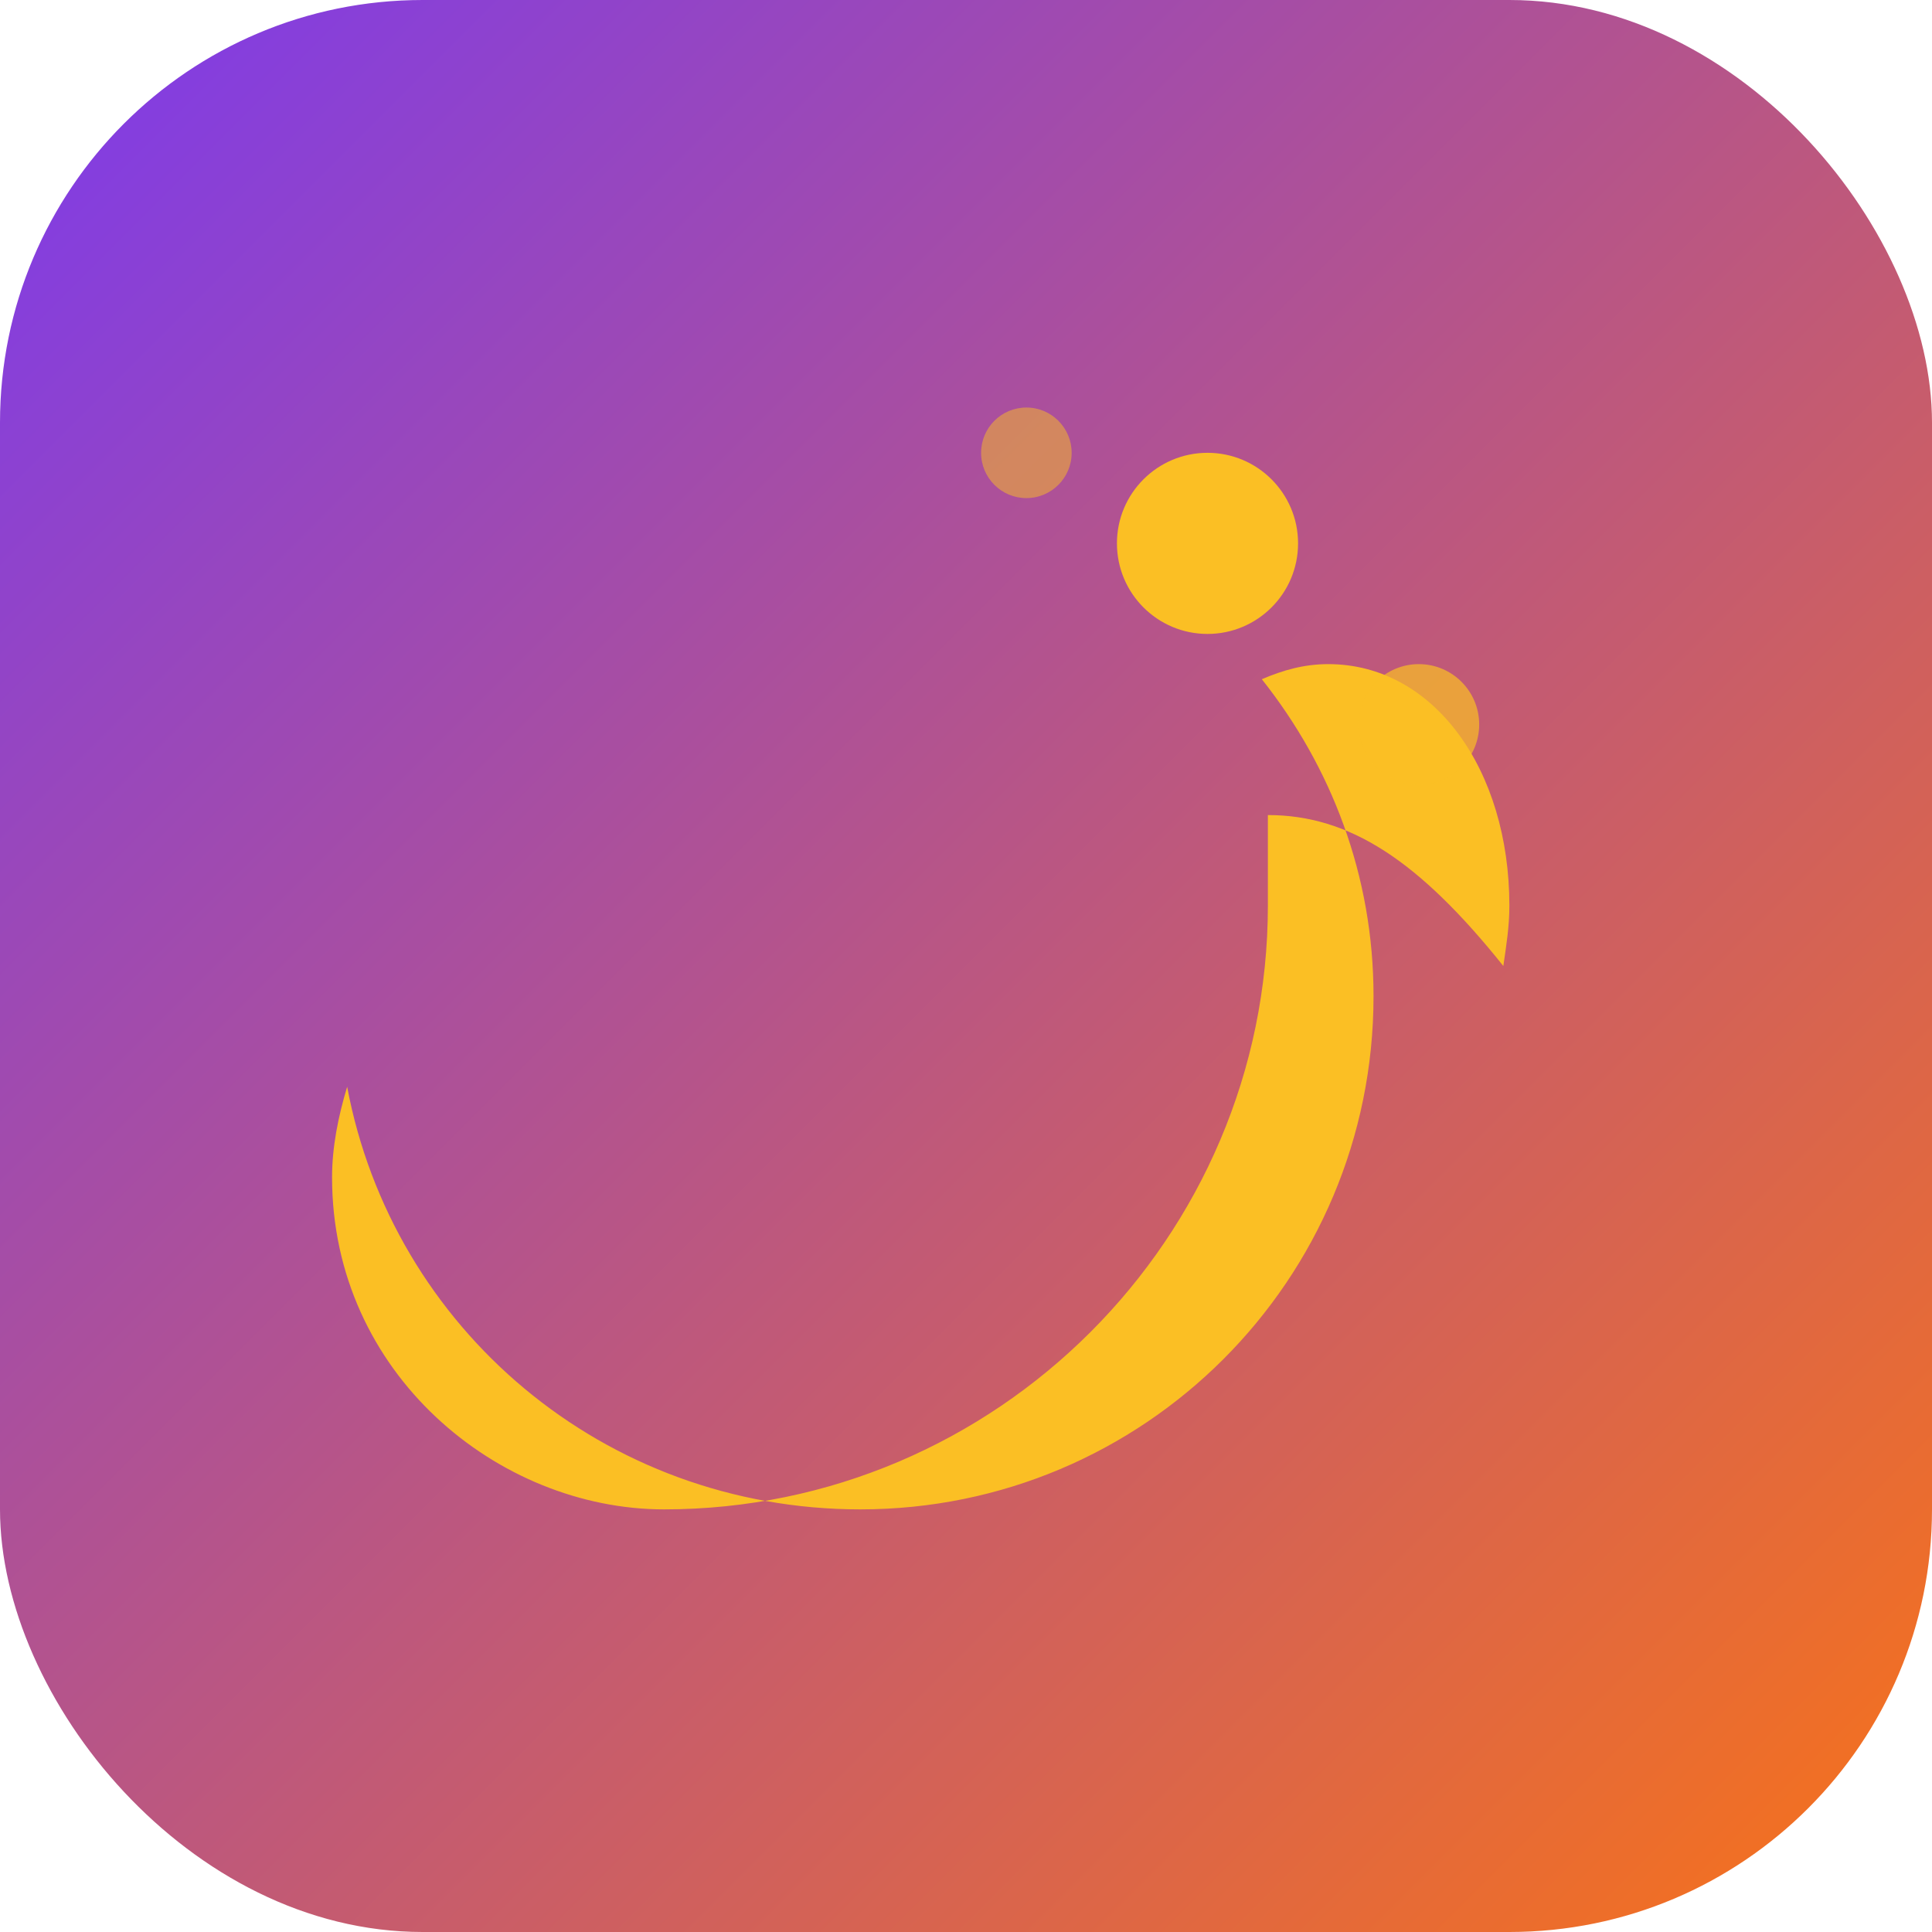
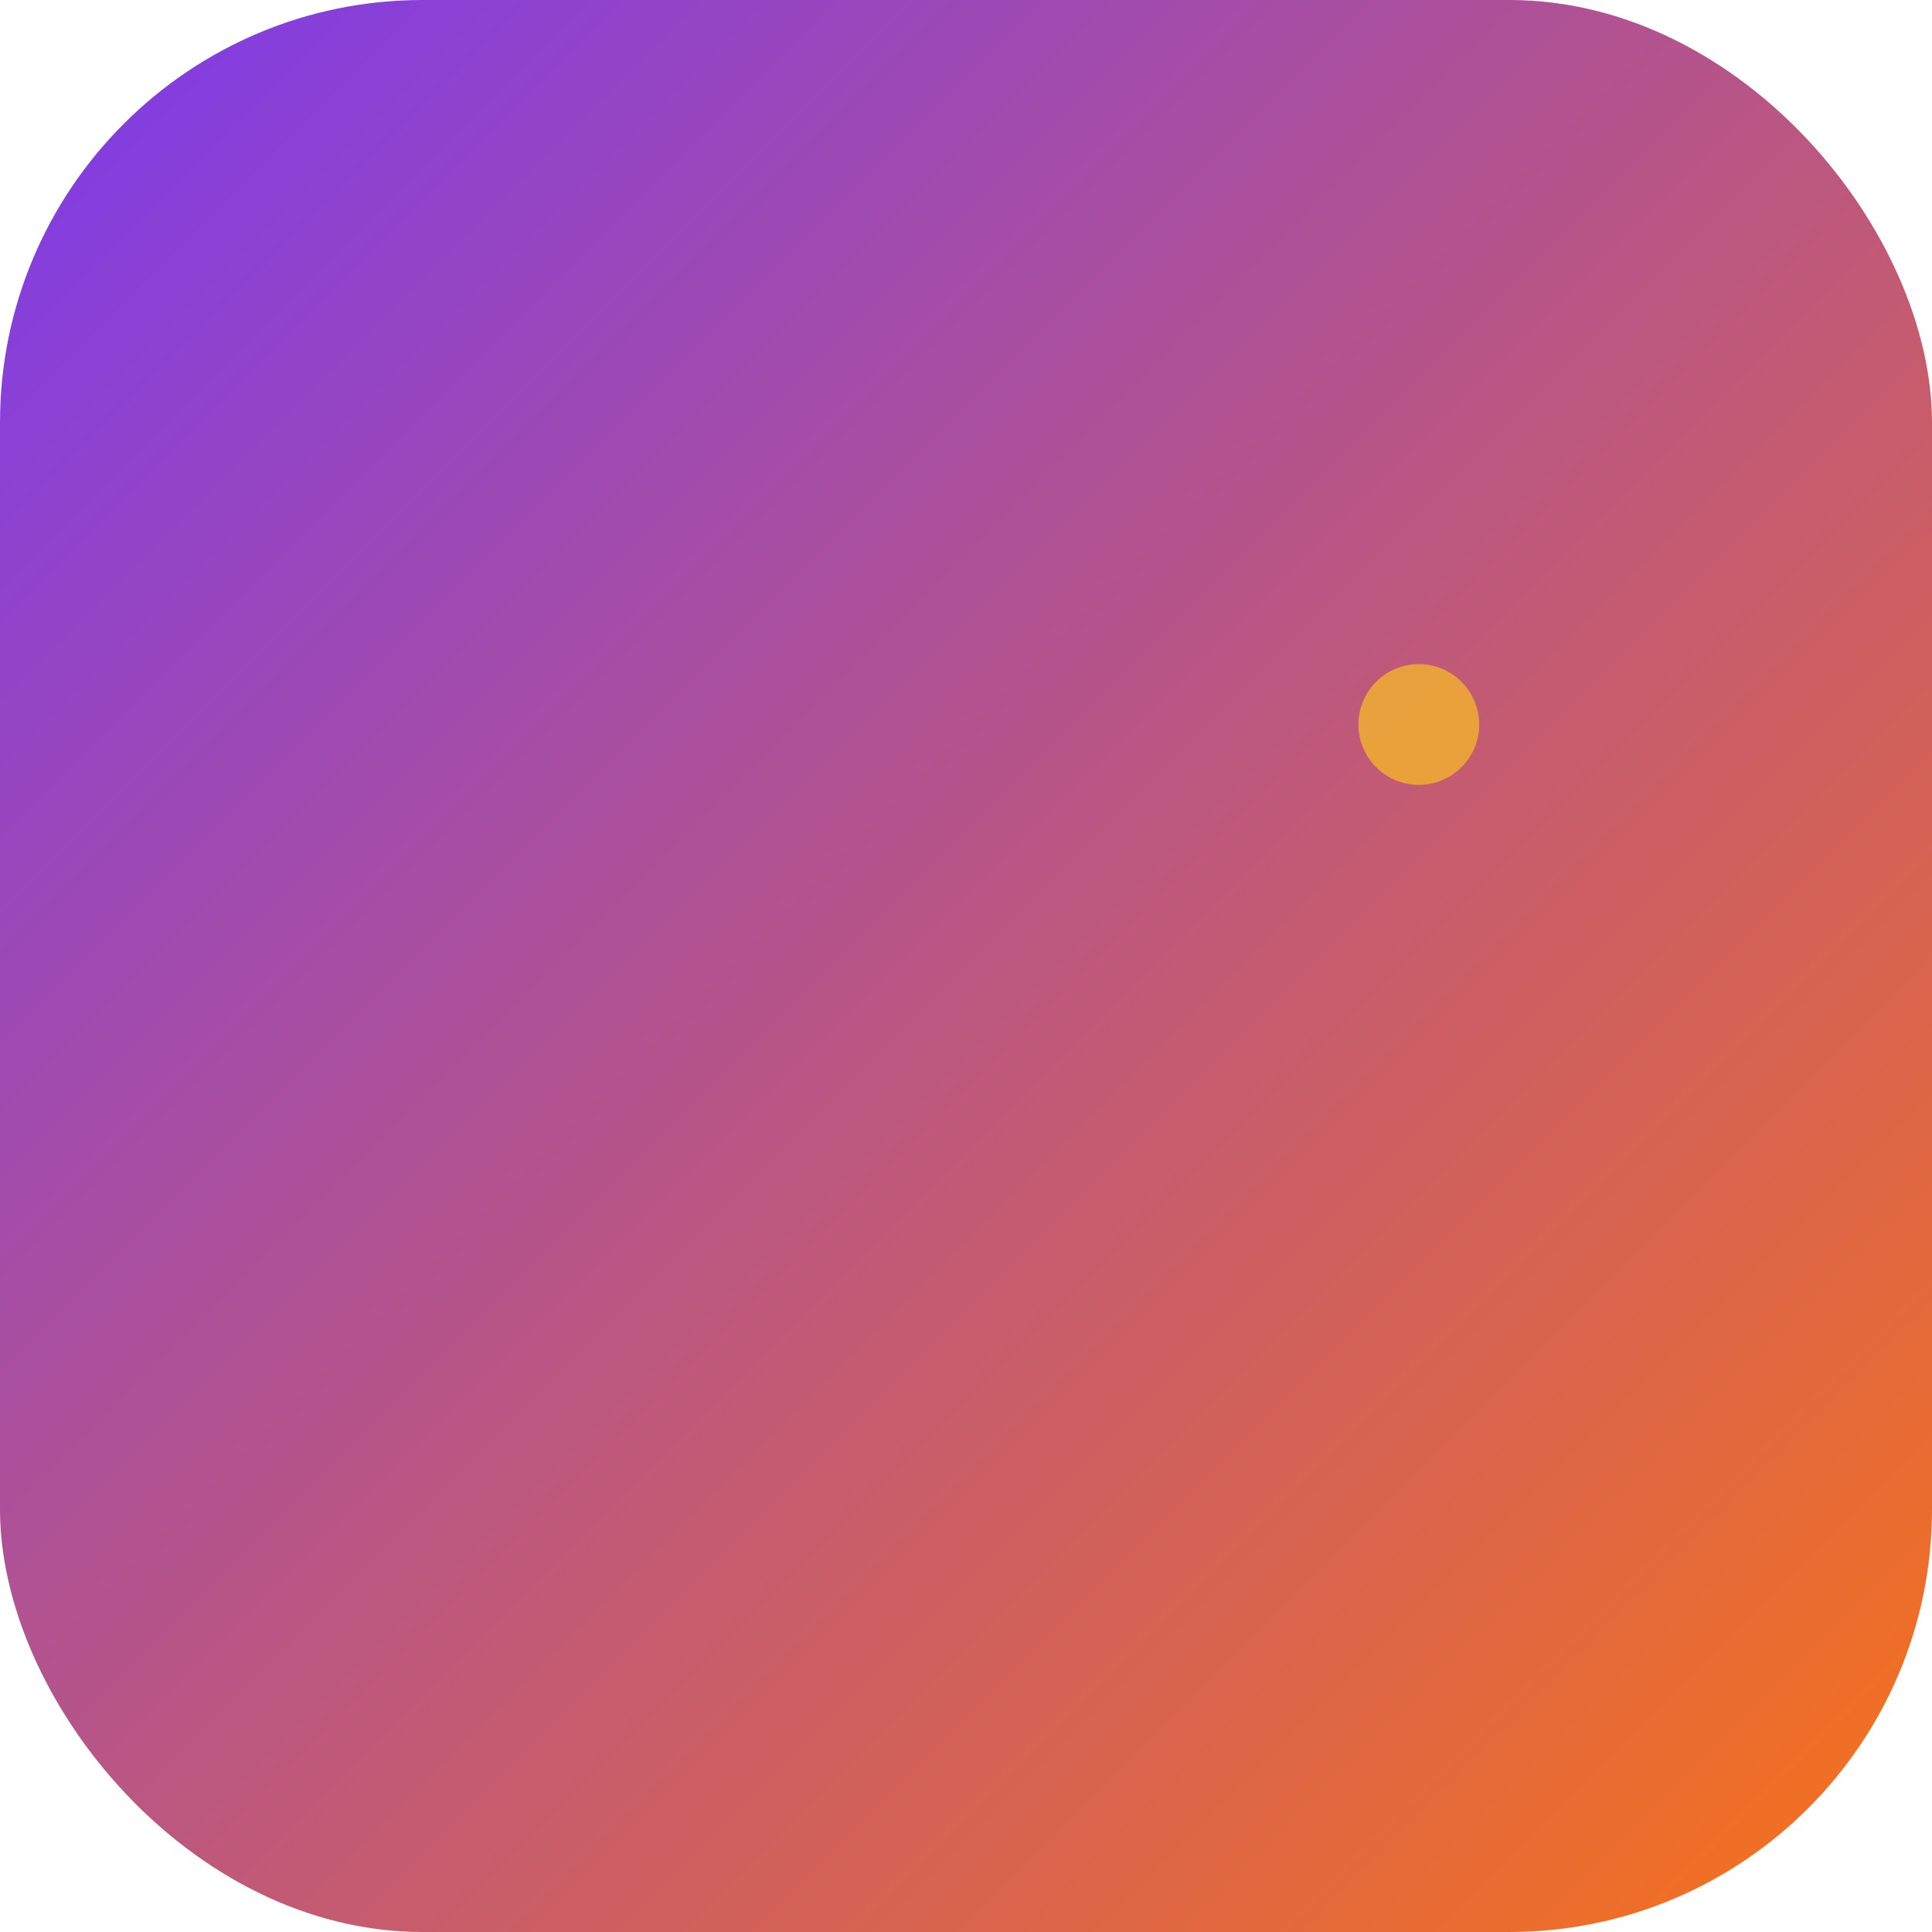
<svg xmlns="http://www.w3.org/2000/svg" viewBox="0 0 64 64">
  <defs>
    <linearGradient id="bg" x1="0%" y1="0%" x2="100%" y2="100%">
      <stop offset="0%" style="stop-color:#7c3aed" />
      <stop offset="100%" style="stop-color:#f97316" />
    </linearGradient>
  </defs>
  <rect width="64" height="64" rx="14" fill="url(#bg)" />
  <g transform="translate(12, 10)">
-     <path d="M30 20c0 11-9 20-20 20C4.5 40-1 35.5-1 29c0-1 .2-2 .5-3 1.5 8 8.5 14 17 14 9.4 0 17-7.6 17-17 0-4-1.4-7.6-3.7-10.5.7-.3 1.4-.5 2.2-.5C35.5 12 38 15.5 38 20c0 .7-.1 1.3-.2 2C35 18.5 32.7 17 30 17v3z" fill="#fbbf24" />
-     <circle cx="28" cy="8" r="3" fill="#fbbf24" />
    <circle cx="35" cy="14" r="2" fill="#fbbf24" opacity="0.7" />
-     <circle cx="22" cy="5" r="1.5" fill="#fbbf24" opacity="0.5" />
  </g>
</svg>